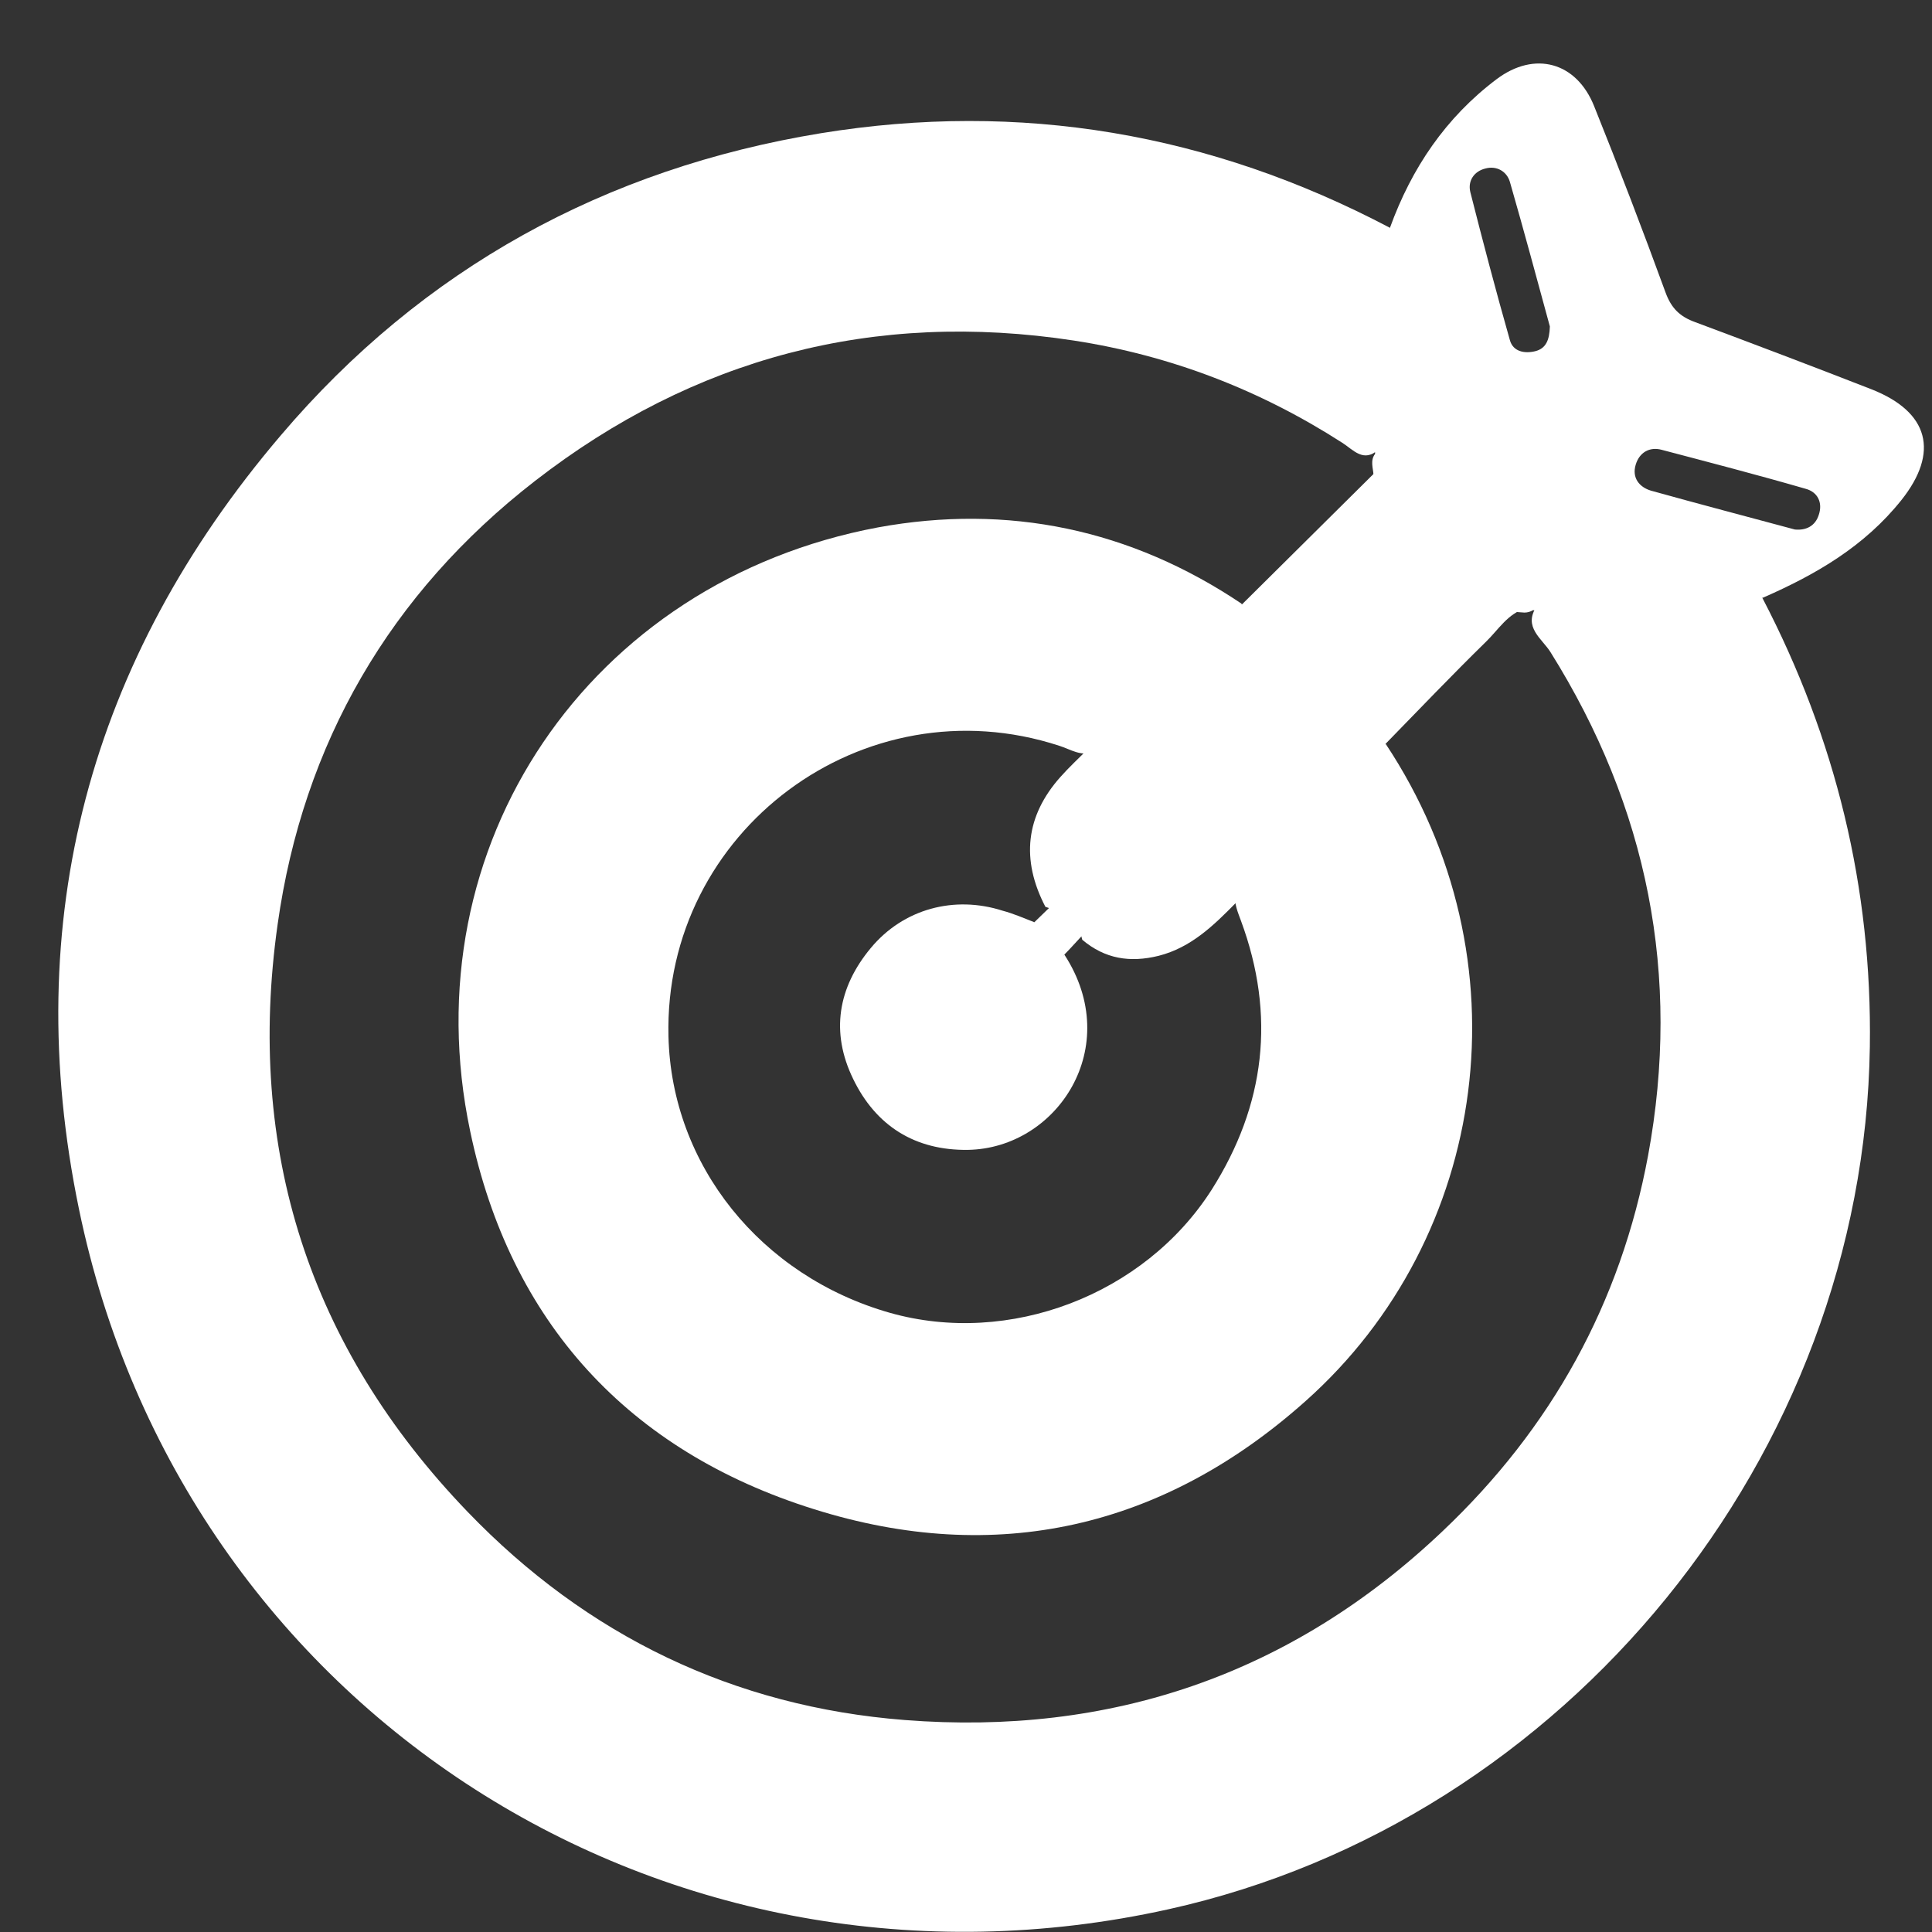
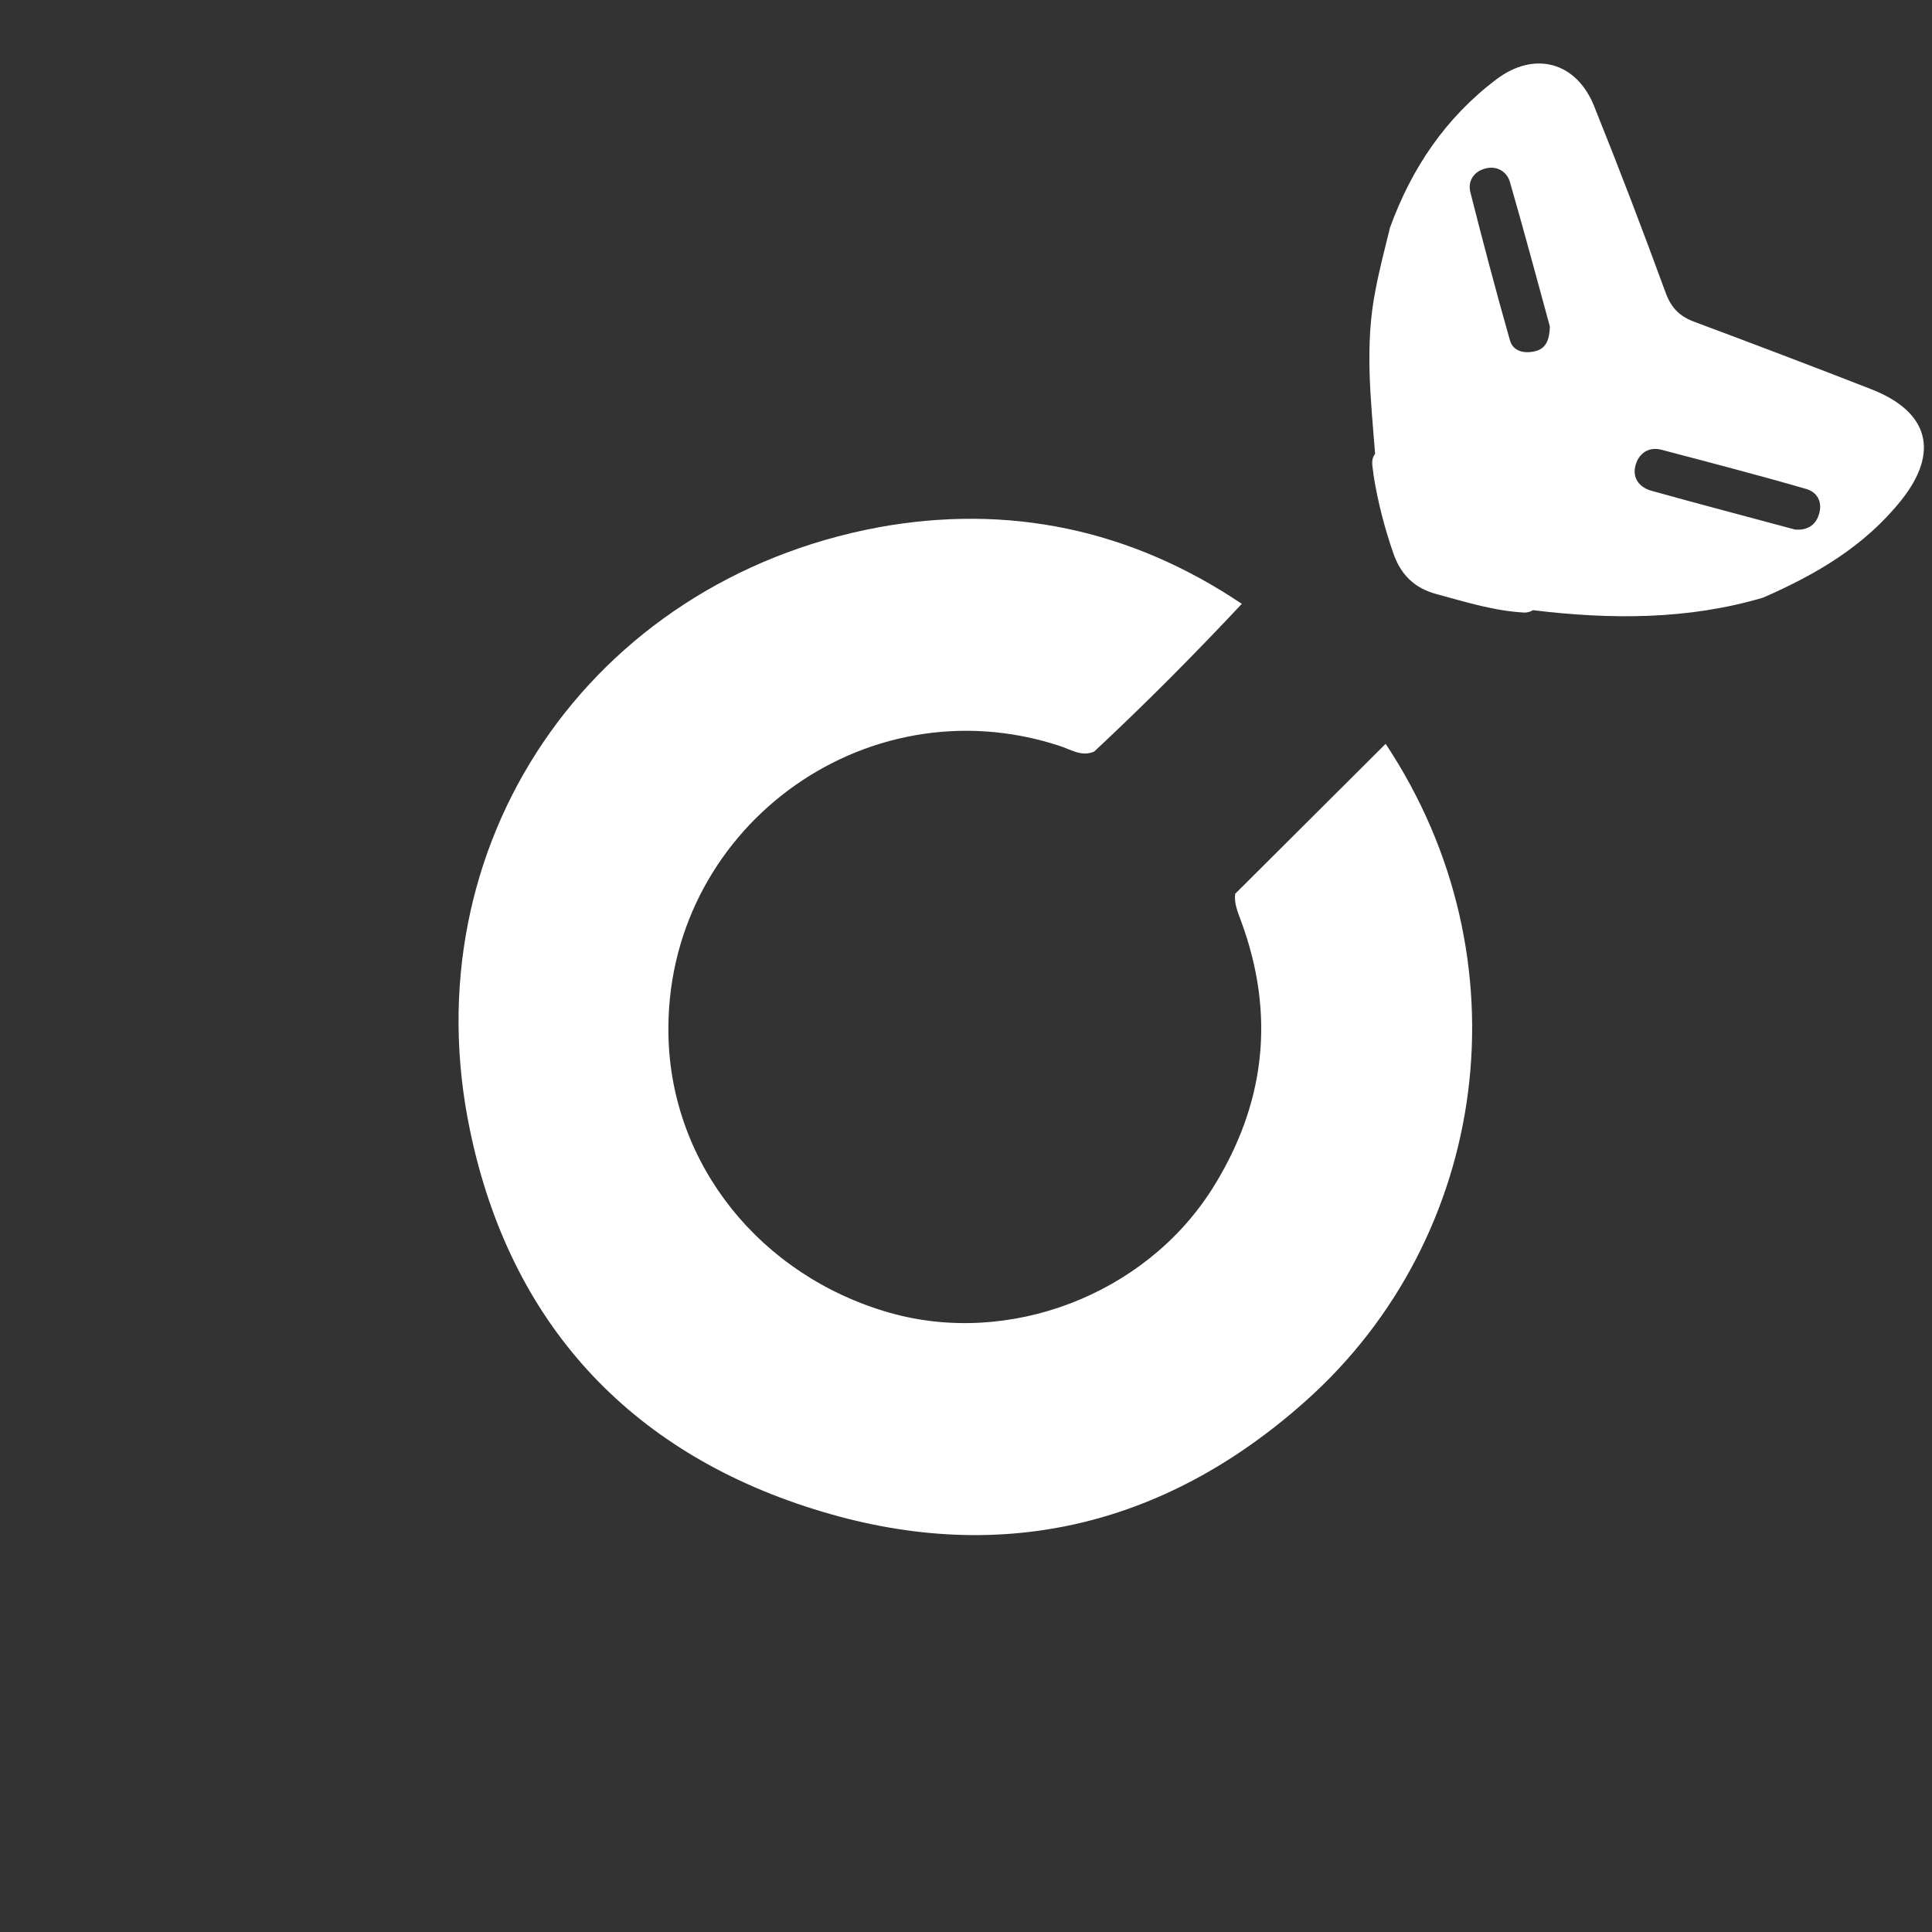
<svg xmlns="http://www.w3.org/2000/svg" width="29" height="29" viewBox="0 0 29 29" fill="none">
  <rect x="0" y="0" width="29" height="29" fill="#333333" stroke="none" />
  <g clip-path="url(#clip0_953_29186)">
-     <path d="M26.455 8.977C27.555 11.088 28.102 13.33 28.067 15.712C27.979 21.841 23.52 27.335 17.538 28.659C10.026 30.324 2.743 25.694 1.185 18.147C0.29 13.818 1.343 9.906 4.214 6.536C6.343 4.03 9.085 2.53 12.32 2C15.314 1.512 18.167 2 20.861 3.418C20.92 3.506 20.926 3.606 20.902 3.7C20.649 4.636 20.626 5.583 20.738 6.536C20.743 6.606 20.726 6.677 20.696 6.741C20.473 6.959 20.308 6.747 20.149 6.647C18.914 5.853 17.573 5.336 16.12 5.112C13.12 4.653 10.414 5.371 8.032 7.218C5.855 8.906 4.549 11.159 4.167 13.877C3.69 17.253 4.637 20.218 7.02 22.694C8.814 24.559 11.02 25.618 13.579 25.818C16.661 26.059 19.379 25.141 21.649 22.988C23.29 21.436 24.326 19.559 24.738 17.347C25.238 14.641 24.732 12.118 23.273 9.788C23.149 9.588 22.855 9.412 23.067 9.1C23.555 9.065 24.038 9.13 24.526 9.124C25.014 9.118 25.502 9.088 25.979 8.965C26.132 8.918 26.296 8.853 26.455 8.977Z" fill="white" />
-     <path d="M22.909 9.129C22.633 9.206 22.492 9.453 22.303 9.635C21.792 10.135 21.298 10.653 20.798 11.165C20.762 11.359 20.609 11.476 20.486 11.6C19.845 12.253 19.186 12.888 18.556 13.547C18.221 13.888 17.88 14.223 17.392 14.347C16.962 14.453 16.586 14.394 16.245 14.106C16.18 13.812 15.951 13.694 15.692 13.612C15.321 12.9 15.398 12.247 15.915 11.665C16.045 11.518 16.192 11.382 16.327 11.247C16.98 10.629 17.598 9.976 18.239 9.353C18.357 9.235 18.456 9.088 18.645 9.07C19.333 8.388 20.021 7.706 20.709 7.023C20.721 7.118 20.727 7.218 20.751 7.312C21.08 8.753 21.268 8.918 22.762 9.07C22.809 9.076 22.857 9.112 22.909 9.129Z" fill="white" />
    <path d="M28.088 5.842C27.211 5.5 26.329 5.165 25.447 4.836C25.217 4.753 25.088 4.63 25 4.389C24.658 3.453 24.3 2.518 23.929 1.595C23.664 0.93 23.035 0.759 22.464 1.189C21.7 1.765 21.188 2.524 20.864 3.418C20.788 3.73 20.705 4.042 20.647 4.353C20.482 5.171 20.576 5.995 20.641 6.812C20.564 6.912 20.611 7.024 20.617 7.13C20.682 7.536 20.782 7.924 20.917 8.312C21.029 8.63 21.235 8.83 21.564 8.918C22 9.036 22.429 9.171 22.882 9.195C22.929 9.195 22.97 9.183 23.011 9.159C24.17 9.3 25.329 9.306 26.464 8.971C27.258 8.624 27.988 8.2 28.541 7.506C29.111 6.789 28.958 6.183 28.088 5.842ZM23.047 5.271C22.882 5.312 22.711 5.277 22.664 5.106C22.453 4.365 22.258 3.624 22.07 2.883C22.029 2.712 22.129 2.571 22.294 2.53C22.464 2.483 22.617 2.571 22.664 2.73C22.876 3.465 23.076 4.212 23.264 4.9C23.258 5.106 23.205 5.23 23.047 5.271ZM27.3 7.73C27.247 7.895 27.111 7.965 26.941 7.948C26.217 7.753 25.5 7.565 24.782 7.365C24.605 7.312 24.494 7.171 24.552 6.977C24.605 6.795 24.758 6.7 24.947 6.753C25.664 6.942 26.388 7.13 27.1 7.336C27.282 7.383 27.364 7.542 27.3 7.73Z" fill="white" />
    <path d="M18.64 9.064C17.923 9.829 17.187 10.57 16.423 11.282C16.229 11.364 16.07 11.247 15.899 11.194C12.964 10.235 9.958 12.47 10.034 15.559C10.081 17.488 11.417 19.153 13.358 19.706C15.146 20.212 17.176 19.441 18.187 17.859C18.993 16.588 19.152 15.241 18.628 13.823C18.581 13.694 18.523 13.565 18.54 13.417C19.293 12.665 20.046 11.917 20.799 11.165C22.946 14.4 22.352 18.576 19.599 21.029C17.458 22.941 14.946 23.512 12.217 22.653C9.434 21.782 7.658 19.847 7.058 16.982C6.152 12.688 8.846 8.729 13.176 7.917C15.129 7.559 16.97 7.941 18.64 9.064Z" fill="white" />
-     <path d="M15.528 13.841C15.605 13.765 15.681 13.694 15.758 13.618C16.116 13.541 16.281 13.682 16.24 14.047C16.152 14.141 16.069 14.235 15.981 14.324C15.599 14.9 15.069 15.335 14.563 15.8C14.34 16.006 14.022 15.841 13.975 15.535C13.963 15.453 13.963 15.359 14.011 15.288C14.434 14.718 14.869 14.159 15.528 13.841Z" fill="white" />
-     <path d="M15.524 13.842C15.106 14.254 14.688 14.666 14.271 15.077C14.1 15.248 13.906 15.448 14.13 15.689C14.377 15.954 14.547 15.713 14.718 15.554C15.141 15.148 15.559 14.736 15.977 14.33C16.877 15.713 15.871 17.236 14.53 17.26C13.736 17.271 13.147 16.901 12.806 16.195C12.465 15.495 12.577 14.824 13.071 14.23C13.559 13.642 14.324 13.436 15.053 13.671C15.212 13.713 15.371 13.783 15.524 13.842Z" fill="white" />
  </g>
  <defs>
    <clipPath id="clip0_953_29186">
      <rect width="28" height="28.041" fill="white" transform="translate(0.875 0.953)" />
    </clipPath>
  </defs>
</svg>